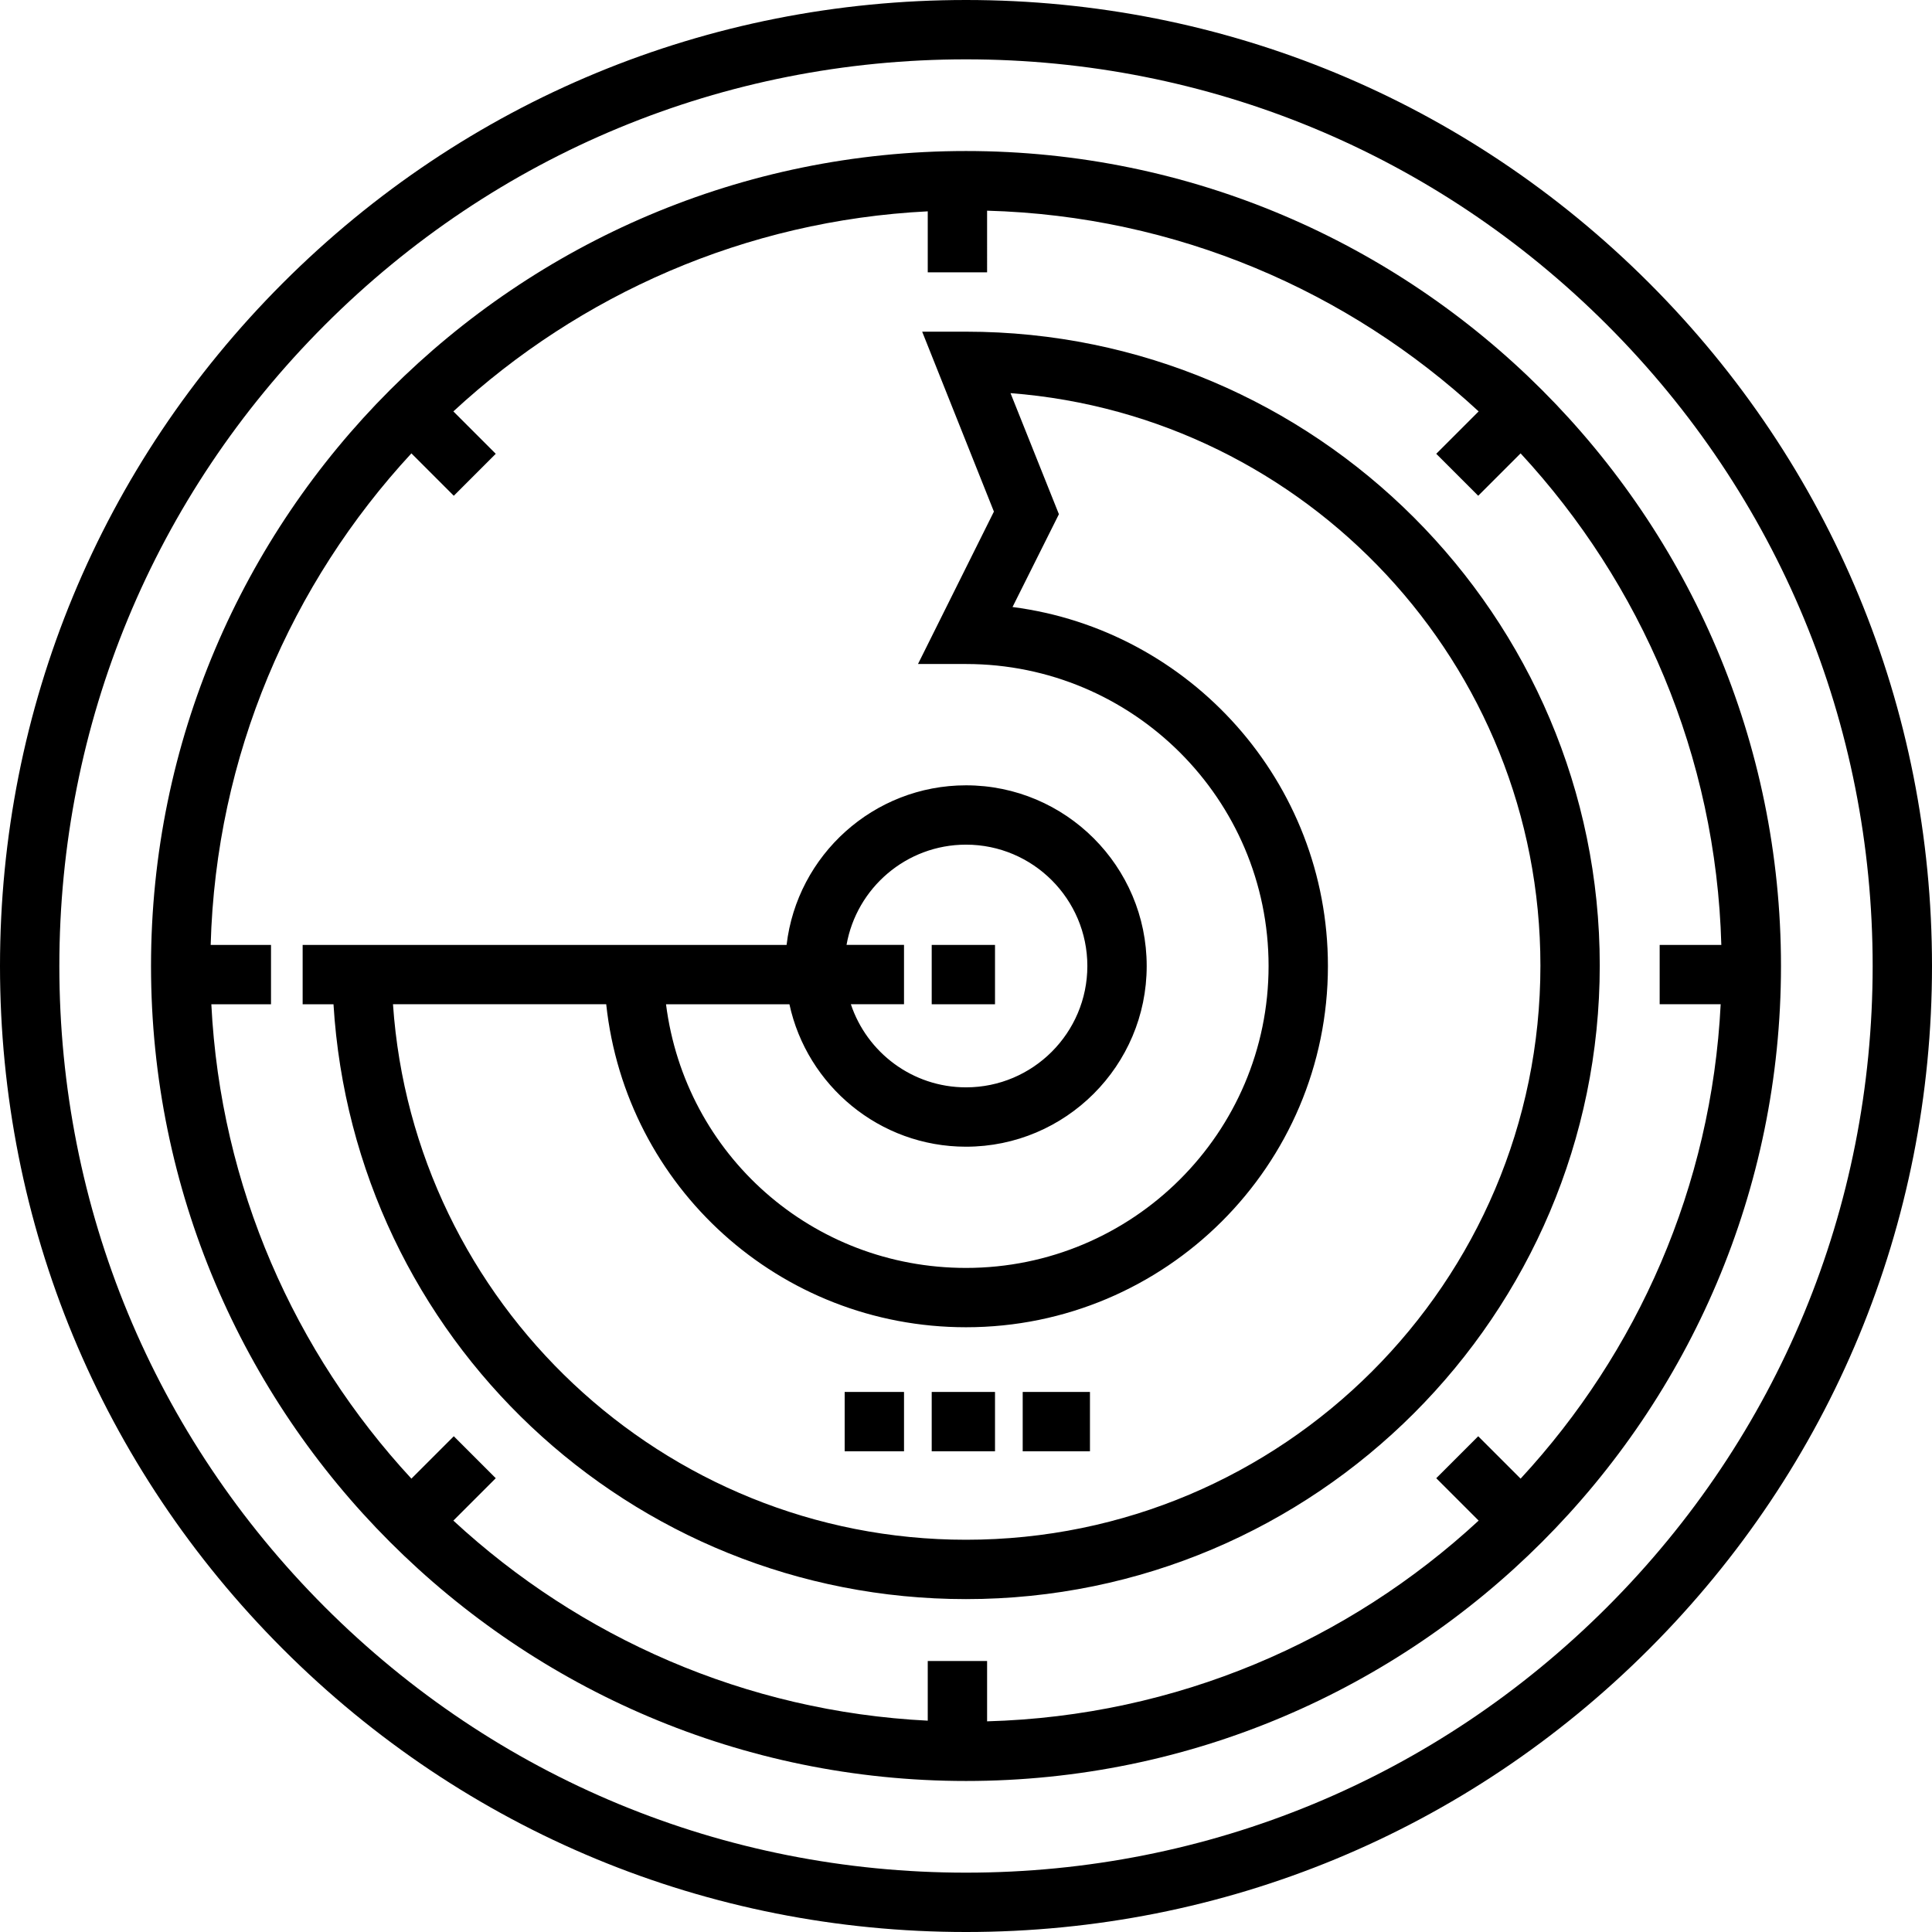
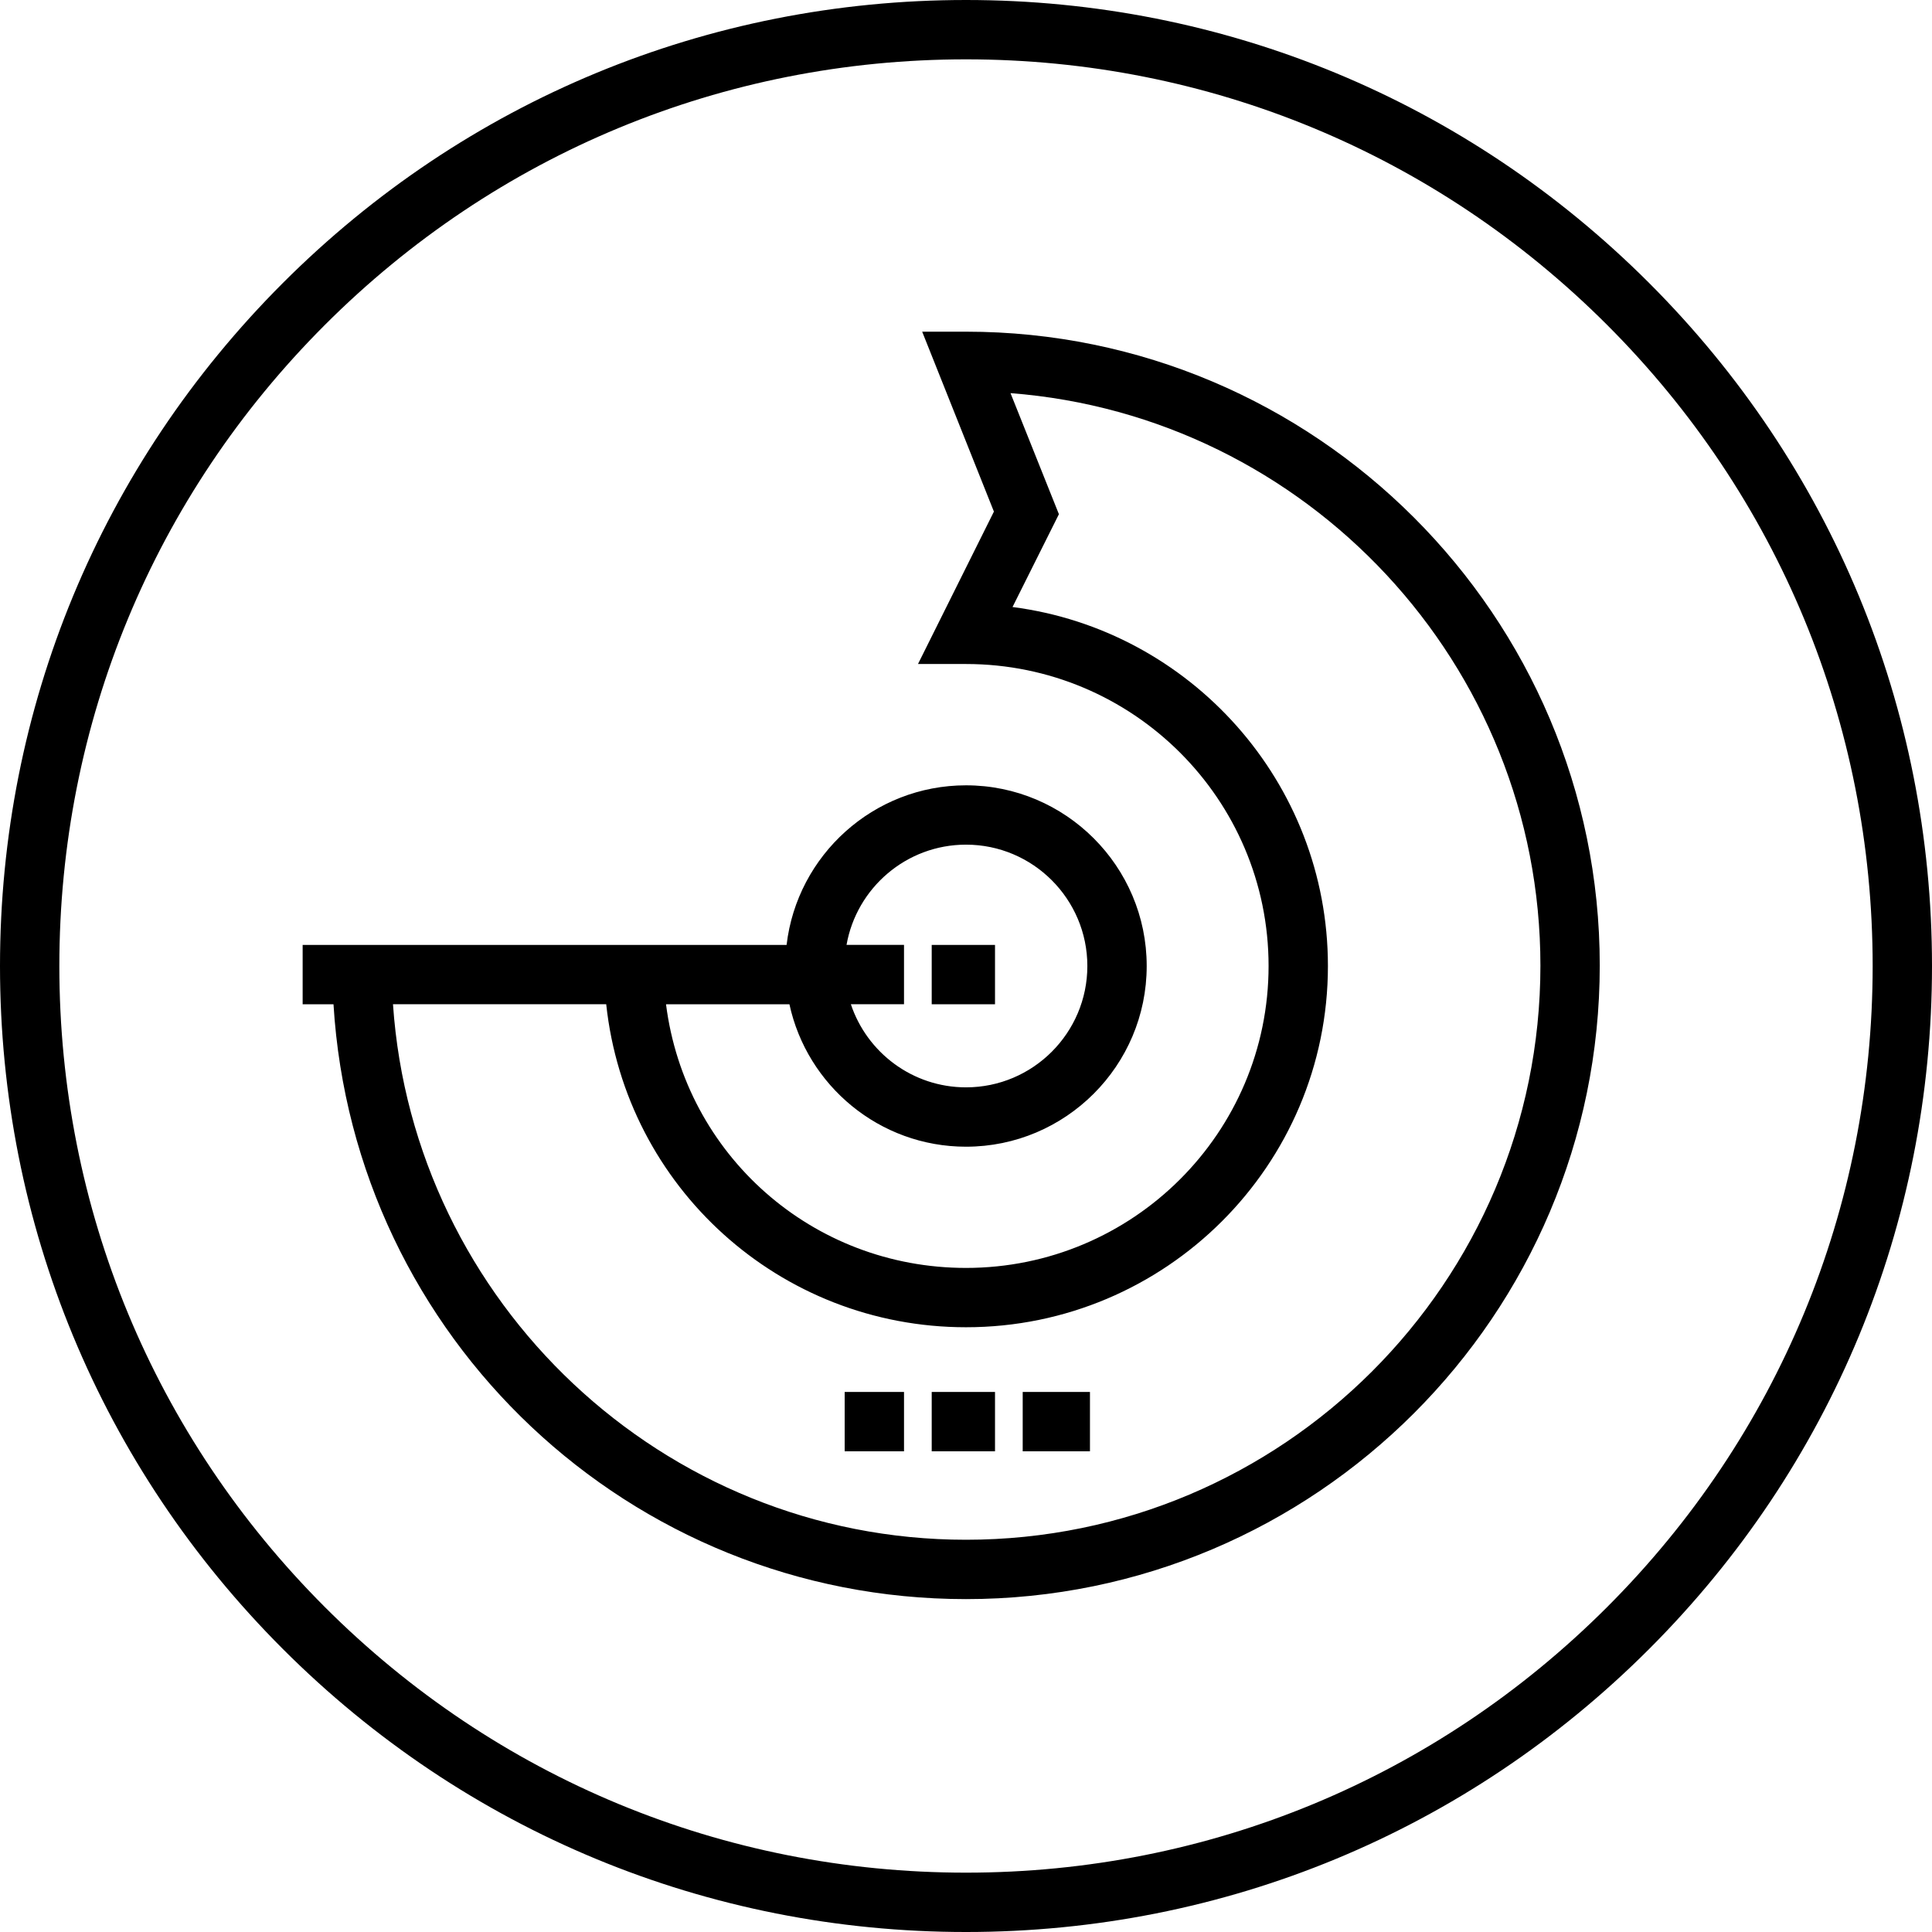
<svg xmlns="http://www.w3.org/2000/svg" fill="#000000" version="1.1" id="Layer_1" viewBox="0 0 511.999 511.999" xml:space="preserve">
  <g>
    <g>
      <path d="M437.019,74.981C388.666,26.629,324.38,0,256,0S123.333,26.629,74.981,74.981S0,187.62,0,256    s26.628,132.667,74.981,181.019c48.352,48.352,112.639,74.981,181.019,74.981c68.381,0,132.667-26.629,181.019-74.981    c48.352-48.352,74.981-112.639,74.981-181.019S485.371,123.333,437.019,74.981z M425.898,425.898    C380.517,471.28,320.179,496.273,256,496.273s-124.517-24.992-169.899-70.375C40.72,380.517,15.727,320.179,15.727,256    S40.72,131.482,86.101,86.102C131.483,40.719,191.82,15.727,256,15.727s124.517,24.992,169.899,70.375    c45.381,45.382,70.374,105.719,70.374,169.899S471.279,380.517,425.898,425.898z" />
    </g>
  </g>
  <g>
    <g>
      <rect x="246.912" y="250.414" width="16.775" height="15.727" />
    </g>
  </g>
  <g>
    <g>
-       <path d="M256,40.022c-119.09,0-215.978,96.887-215.978,215.978S136.909,471.977,256,471.977s215.978-96.887,215.978-215.978    S375.09,40.022,256,40.022z M402.975,391.855l-11.236-11.235l-11.119,11.12l11.236,11.235    c-34.449,31.867-80.076,51.812-130.266,53.195V440.18h-15.727v15.816c-48.396-2.425-92.312-22.119-125.718-53.021l11.236-11.235    l-11.119-11.12l-11.236,11.235C78.125,358.45,58.43,314.533,56.006,266.137H71.82V250.41H55.831    c1.383-50.188,21.328-95.814,53.194-130.263l11.235,11.235l11.121-11.12l-11.236-11.236    c33.406-30.901,77.321-50.596,125.717-53.02v16.166h15.727V55.831c50.189,1.383,95.816,21.328,130.265,53.194l-11.236,11.236    l11.121,11.12l11.235-11.235c31.866,34.449,51.81,80.075,53.194,130.263h-16.341v15.727h16.168    C453.571,314.532,433.877,358.449,402.975,391.855z" />
-     </g>
+       </g>
  </g>
  <g>
    <g>
      <path d="M256,87.898h-11.615l19.011,47.679l-20.118,40.392h12.723c44.214,0,80.185,35.807,80.185,80.022    c0,44.214-35.972,80.021-80.185,80.021c-40.719,0-74.423-29.928-79.5-69.875h32.705c4.664,21.551,23.869,37.75,46.796,37.75    c26.404,0,47.885-21.481,47.885-47.885s-21.481-47.885-47.885-47.885c-24.512,0-44.768,18.517-47.548,42.294H80.205v15.727h8.175    c5.395,88.367,78.508,157.641,167.619,157.641c92.608,0,167.952-75.331,167.952-167.94S348.608,87.898,256,87.898z M256,223.841    c17.732,0,32.158,14.427,32.158,32.158S273.731,288.158,256,288.158c-14.191,0-26.256-9.243-30.512-22.023h14.084v-15.727h-15.233    C226.994,235.334,240.176,223.841,256,223.841z M256,408.05c-80.411,0-146.448-62.888-151.856-141.914h56.508    c5.192,48.449,45.97,85.598,95.348,85.598c52.885,0,95.912-42.854,95.912-95.739c0-48.709-36.499-89.06-83.583-95.129    l12.293-24.595l-12.826-32.086c78.444,6.042,140.43,71.762,140.43,151.728C408.224,339.849,339.937,408.05,256,408.05z" />
    </g>
  </g>
  <g>
    <g>
      <rect x="223.846" y="368.88" width="15.727" height="15.727" />
    </g>
  </g>
  <g>
    <g>
      <rect x="246.912" y="368.88" width="16.775" height="15.727" />
    </g>
  </g>
  <g>
    <g>
      <rect x="271.027" y="368.88" width="17.824" height="15.727" />
    </g>
  </g>
</svg>